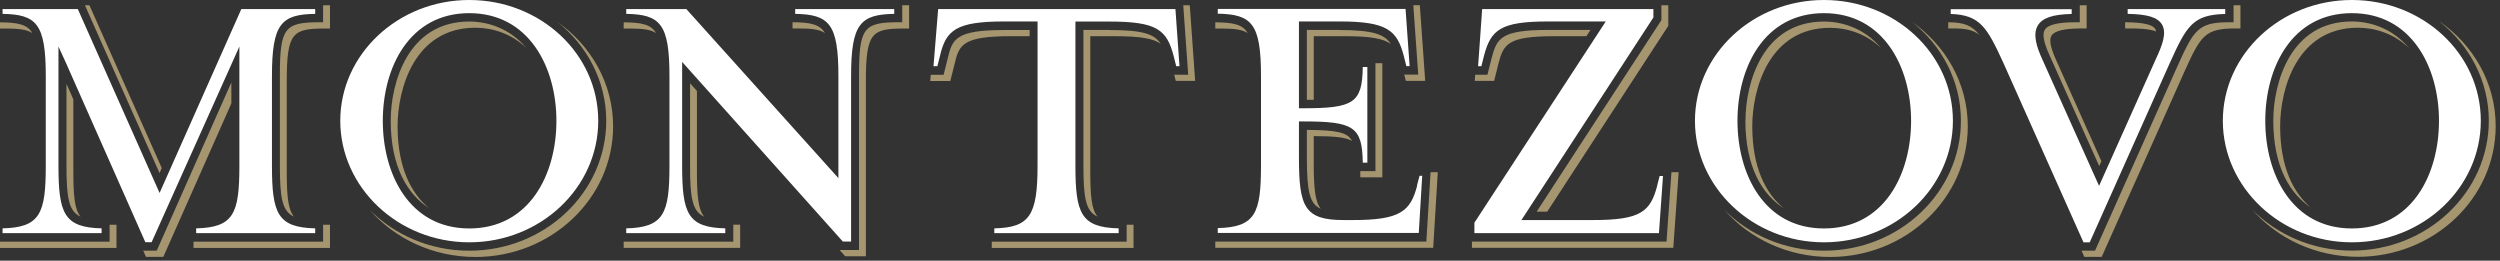
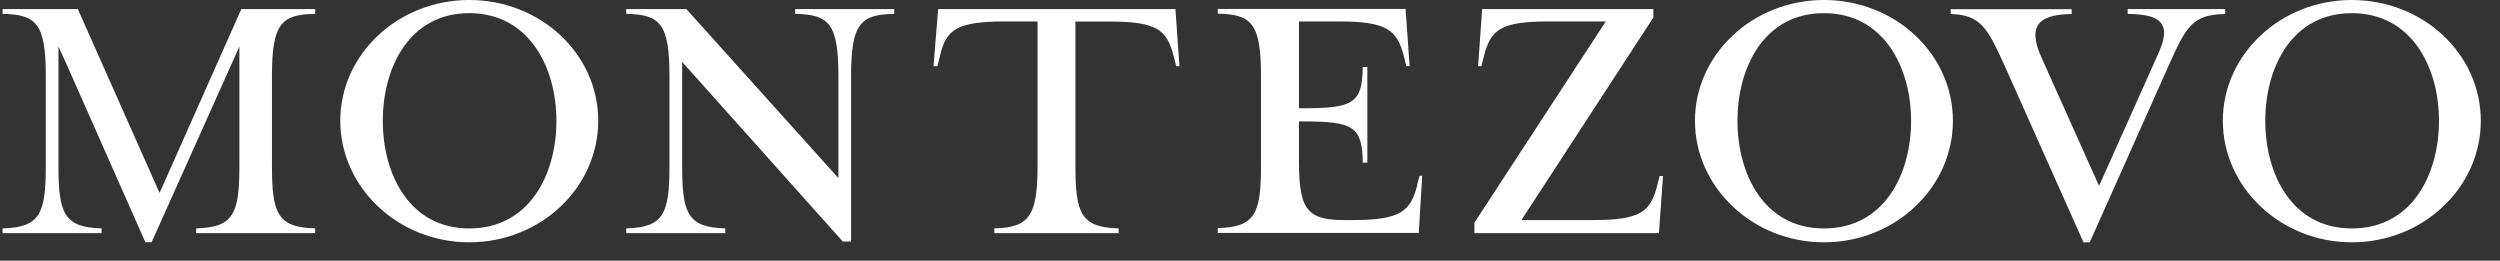
<svg xmlns="http://www.w3.org/2000/svg" width="422" height="44" viewBox="0 0 422 44" fill="none">
  <rect x="0" y="0" width="422" height="44" fill="#333333" stroke="none" />
  <path d="M158.361 1.535L157.573 11.179H158.227L158.658 9.465C159.669 5.083 161.378 3.622 169.522 3.622H175.139V27.934C175.139 36.355 173.817 38.413 167.842 38.547V39.352H188.826V38.547C182.451 38.398 181.53 36.013 181.53 27.934V3.637H187.251C195.321 3.637 196.955 5.023 198.115 9.465L198.546 11.179H199.096L198.412 1.535H158.361ZM134.226 2.34C139.948 2.445 141.523 3.98 141.523 12.834V30.065L115.858 1.535H105.708V2.34C111.429 2.445 113.005 3.98 113.005 12.834V27.934C113.005 36.013 112.083 38.398 105.708 38.547V39.352H122.427V38.547C116.066 38.398 115.145 36.013 115.145 27.934V10.449L142.266 40.768H143.663V12.834C143.663 3.98 145.239 2.445 150.945 2.34V1.535H134.226V2.34ZM375.646 1.535H359.15V2.34C362.539 2.4 364.233 2.936 364.946 4.144C365.808 5.605 364.946 7.736 363.906 9.972L354.321 31.377L344.72 9.972C343.843 8.034 343.071 5.843 343.977 4.308C344.75 3.026 346.474 2.43 349.699 2.355V1.55H329.28V2.355C334.228 2.519 335.417 4.606 338.181 10.643L351.69 40.902H352.745L366.254 10.658C369.107 4.323 370.163 2.489 375.617 2.355V1.55L375.646 1.535ZM26.929 32.554L13.137 1.535H0.431V2.34C6.153 2.445 7.728 3.98 7.728 12.834V27.934C7.728 36.013 6.807 38.398 0.431 38.547V39.352H17.15V38.547C10.789 38.398 9.868 36.013 9.868 27.934V7.855L11.146 10.643L24.536 40.887H25.591L40.408 7.855V27.934C40.408 36.013 39.486 38.398 33.111 38.547V39.352H53.203V38.547C46.828 38.398 45.906 36.013 45.906 27.934V12.834C45.906 3.98 47.482 2.43 53.203 2.34V1.535H40.735L26.944 32.554H26.929ZM79.21 0C67.203 0 57.439 9.152 57.439 20.391C57.439 31.63 67.203 40.902 79.21 40.902C91.218 40.902 100.982 31.705 100.982 20.391C100.982 9.078 91.218 0 79.21 0ZM79.21 38.562C69.12 38.562 64.617 29.439 64.617 20.391C64.617 11.343 69.134 2.221 79.21 2.221C89.286 2.221 93.923 11.343 93.923 20.391C93.923 29.439 89.375 38.562 79.21 38.562ZM239.221 31.317C238.091 35.685 236.352 37.145 228.372 37.145H226.797C220.198 37.145 219.262 34.91 219.262 26.637V20.496H219.931C228.491 20.496 229.947 21.36 230.036 27.457H230.809V11.314H230.036C229.947 17.41 228.491 18.275 219.931 18.275H219.262V3.622H226.113C234.108 3.622 235.832 5.083 236.962 9.45L237.393 11.165H237.943L237.259 1.506H205.56V2.31C211.282 2.415 212.857 3.95 212.857 12.804V27.889C212.857 35.968 211.936 38.353 205.56 38.502V39.322H239.488L240.068 29.678H239.622L239.191 31.288L239.221 31.317ZM307.879 0C295.872 0 286.108 9.152 286.108 20.391C286.108 31.63 295.872 40.902 307.879 40.902C319.887 40.902 329.651 31.705 329.651 20.391C329.651 9.078 319.887 0 307.879 0ZM307.879 38.562C297.789 38.562 293.286 29.439 293.286 20.391C293.286 11.343 297.803 2.221 307.879 2.221C317.955 2.221 322.592 11.343 322.592 20.391C322.592 29.439 318.044 38.562 307.879 38.562ZM396.987 0C384.979 0 375.215 9.152 375.215 20.391C375.215 31.63 384.979 40.902 396.987 40.902C408.995 40.902 418.759 31.705 418.759 20.391C418.759 9.078 408.995 0 396.987 0ZM396.987 38.562C386.896 38.562 382.378 29.439 382.378 20.391C382.378 11.343 386.896 2.221 396.987 2.221C407.078 2.221 411.7 11.343 411.7 20.391C411.7 29.439 407.152 38.562 396.987 38.562ZM279.747 31.317C278.588 35.759 276.938 37.145 268.884 37.145H256.816L279.093 2.951V1.535H250.188L249.505 11.179H250.055L250.485 9.465C251.645 5.008 253.294 3.622 261.349 3.622H271.053L248.88 37.593V39.352H280.03L280.713 29.707H280.148L279.732 31.317H279.747Z" fill="white" />
-   <path d="M281.292 40.782H248.464V41.826H282.452L283.358 29.067H282.14L281.307 40.782H281.292ZM190.179 37.921V40.797H167.411V41.856H191.338V37.935H190.535C190.402 37.935 190.297 37.935 190.179 37.935V37.921ZM240.781 40.782H205.144V41.826H241.925L242.698 29.067H241.479L240.766 40.782H240.781ZM187.266 5.053H182.882V27.934C182.882 33.374 183.253 35.655 185.26 36.564C184.249 35.342 184.041 33.061 184.041 28.858V6.111H188.291C192.542 6.111 194.696 6.514 195.915 7.393C194.919 5.769 192.943 5.068 187.251 5.068L187.266 5.053ZM173.802 6.111V5.068H169.536C161.422 5.068 160.739 6.529 159.981 9.838L159.282 12.625H157.112L157.023 13.669H160.412L161.14 10.777C161.883 7.542 162.552 6.111 170.577 6.111H173.802ZM110.746 5.59C109.898 4.114 108.279 3.786 105.277 3.771V4.815H106.079C108.293 4.815 109.765 4.934 110.746 5.59ZM152.283 3.756H151.614C145.744 3.756 145.001 4.77 145.001 12.834V42.199H141.731L142.43 42.989L142.667 43.257H146.16V13.758C146.16 5.47 147.141 4.815 152.654 4.815H153.457V0.894H152.297V3.756H152.283ZM54.541 3.756H53.872C47.987 3.756 47.244 4.77 47.244 12.834V27.934C47.244 33.374 47.615 35.655 49.621 36.564C48.611 35.342 48.403 33.061 48.403 28.858V13.758C48.403 5.47 49.384 4.815 54.897 4.815H55.7V0.894H54.541V3.756ZM93.952 3.592C99.065 7.602 102.334 13.639 102.334 20.391C102.334 32.48 91.961 42.318 79.21 42.318C72.567 42.318 66.578 39.65 62.358 35.387C66.623 40.261 73.058 43.376 80.25 43.376C93.061 43.376 103.493 33.479 103.493 21.315C103.493 14.056 99.733 7.602 93.952 3.607V3.592ZM133.78 3.756V4.8H134.583C136.797 4.8 138.268 4.919 139.249 5.575C138.402 4.099 136.782 3.771 133.78 3.756ZM123.779 37.921V40.797H105.277V41.841H124.938V37.921H124.135C124.002 37.921 123.898 37.921 123.779 37.921ZM54.541 37.921V40.797H32.665V41.856H55.7V37.935H54.897C54.764 37.935 54.659 37.935 54.541 37.935V37.921ZM354.707 27.188L347.098 10.196C346.132 8.049 345.864 6.723 346.28 6.037C346.771 5.202 348.465 4.8 351.422 4.8H352.225V0.894H351.066V3.756H350.397C347.38 3.756 345.656 4.174 345.151 5.053C344.72 5.783 344.973 7.155 345.968 9.346L354.35 28.038L354.722 27.188H354.707ZM390.195 35.148C387.134 32.629 384.89 28.232 384.89 21.3C384.89 15.129 387.654 4.68 398.027 4.68C400.955 4.68 404.12 5.694 406.617 8.094C403.972 4.934 400.331 3.622 396.987 3.622C386.525 3.622 383.731 14.146 383.731 20.361C383.731 28.157 386.569 32.778 390.195 35.118V35.148ZM376.999 3.756H376.33C371.054 3.756 370.356 4.949 367.517 11.254L353.637 42.318H351.363L351.839 43.361H354.766L368.676 12.223C371.485 5.977 372.169 4.8 377.385 4.8H378.187V0.894H377.028V3.756H376.999ZM322.621 3.592C327.734 7.602 331.003 13.639 331.003 20.391C331.003 32.48 320.63 42.318 307.879 42.318C301.236 42.318 295.247 39.65 291.027 35.387C295.292 40.261 301.727 43.376 308.919 43.376C321.73 43.376 332.162 33.479 332.162 21.315C332.162 14.056 328.402 7.602 322.621 3.607V3.592ZM328.863 3.756V4.8H329.666C331.761 4.8 333.054 5.023 334.124 5.903C332.831 4.233 331.464 3.786 328.863 3.756ZM39.055 13.907L26.453 42.318H24.179L24.64 43.361H27.567L39.055 17.455V13.892V13.907ZM294.623 20.391C294.623 28.187 297.461 32.808 301.102 35.163C298.041 32.644 295.782 28.247 295.782 21.315C295.782 15.144 298.546 4.695 308.919 4.695C311.847 4.695 315.013 5.709 317.524 8.109C314.879 4.949 311.238 3.637 307.894 3.637C297.432 3.637 294.638 14.161 294.638 20.376L294.623 20.391ZM363.936 5.306C363.906 5.157 363.876 5.008 363.802 4.889C363.371 4.144 361.691 3.771 358.719 3.756V4.8H359.522C360.399 4.8 362.672 4.8 363.936 5.306ZM411.729 3.592C416.841 7.602 420.111 13.639 420.111 20.376C420.111 32.465 409.738 42.303 396.987 42.303C390.344 42.303 384.355 39.62 380.134 35.357C384.399 40.231 390.834 43.346 398.027 43.346C410.837 43.346 421.27 33.449 421.27 21.286C421.27 14.026 417.51 7.572 411.729 3.577V3.592ZM199.734 0.894L200.567 12.61H198.204L198.471 13.654H201.741L200.834 0.894H199.734ZM226.113 5.053H220.599V16.844C221.016 16.844 221.387 16.844 221.759 16.844V6.111H227.138C231.389 6.111 233.544 6.529 234.762 7.423C233.766 5.813 231.775 5.068 226.098 5.068L226.113 5.053ZM72.433 35.148C69.372 32.629 67.113 28.232 67.113 21.3C67.113 15.129 69.877 4.68 80.25 4.68C83.178 4.68 86.344 5.694 88.84 8.094C86.195 4.934 82.554 3.637 79.21 3.637C68.748 3.637 65.954 14.161 65.954 20.376C65.954 28.172 68.792 32.793 72.433 35.148ZM116.482 14.041V27.948C116.482 33.389 116.853 35.67 118.875 36.579C117.849 35.357 117.641 33.076 117.641 28.873V15.353L116.482 14.056V14.041ZM27.3 28.351L15.099 0.894H14.341L26.928 29.215L27.315 28.351H27.3ZM13.598 36.564C12.587 35.342 12.379 33.061 12.379 28.858V16.769L11.22 14.146V27.934C11.22 33.374 11.592 35.655 13.598 36.564ZM5.469 5.59C4.622 4.114 3.002 3.786 0 3.771V4.815H0.803C3.017 4.815 4.488 4.934 5.469 5.59ZM205.144 3.771V4.815H205.946C208.161 4.815 209.632 4.934 210.613 5.59C209.766 4.114 208.146 3.786 205.144 3.771ZM268.482 5.053H261.349C253.339 5.053 252.67 6.439 251.778 9.838L251.08 12.61H249.014L248.94 13.654H252.209L252.923 10.792C253.784 7.453 254.453 6.111 262.374 6.111H267.784L268.467 5.068L268.482 5.053ZM237.303 13.654H240.573L239.666 0.879H238.567L239.399 12.595H237.036L237.303 13.639V13.654ZM281.605 4.352V0.894H280.445V3.398L259.387 35.729H261.17L281.605 4.367V4.352ZM228.223 23.79C227.48 22.314 225.548 21.956 220.599 21.927V26.637C220.599 32.271 221.06 34.433 222.947 35.237C221.996 34.06 221.759 31.824 221.759 27.546V22.97C225.206 22.985 227.138 23.164 228.223 23.79ZM229.62 28.888V29.931H233.335V10.673H232.176V28.888H229.62ZM18.502 37.921V40.797H0V41.856H19.661V37.935H18.859C18.725 37.935 18.621 37.935 18.502 37.935V37.921Z" fill="#A69670" />
</svg>